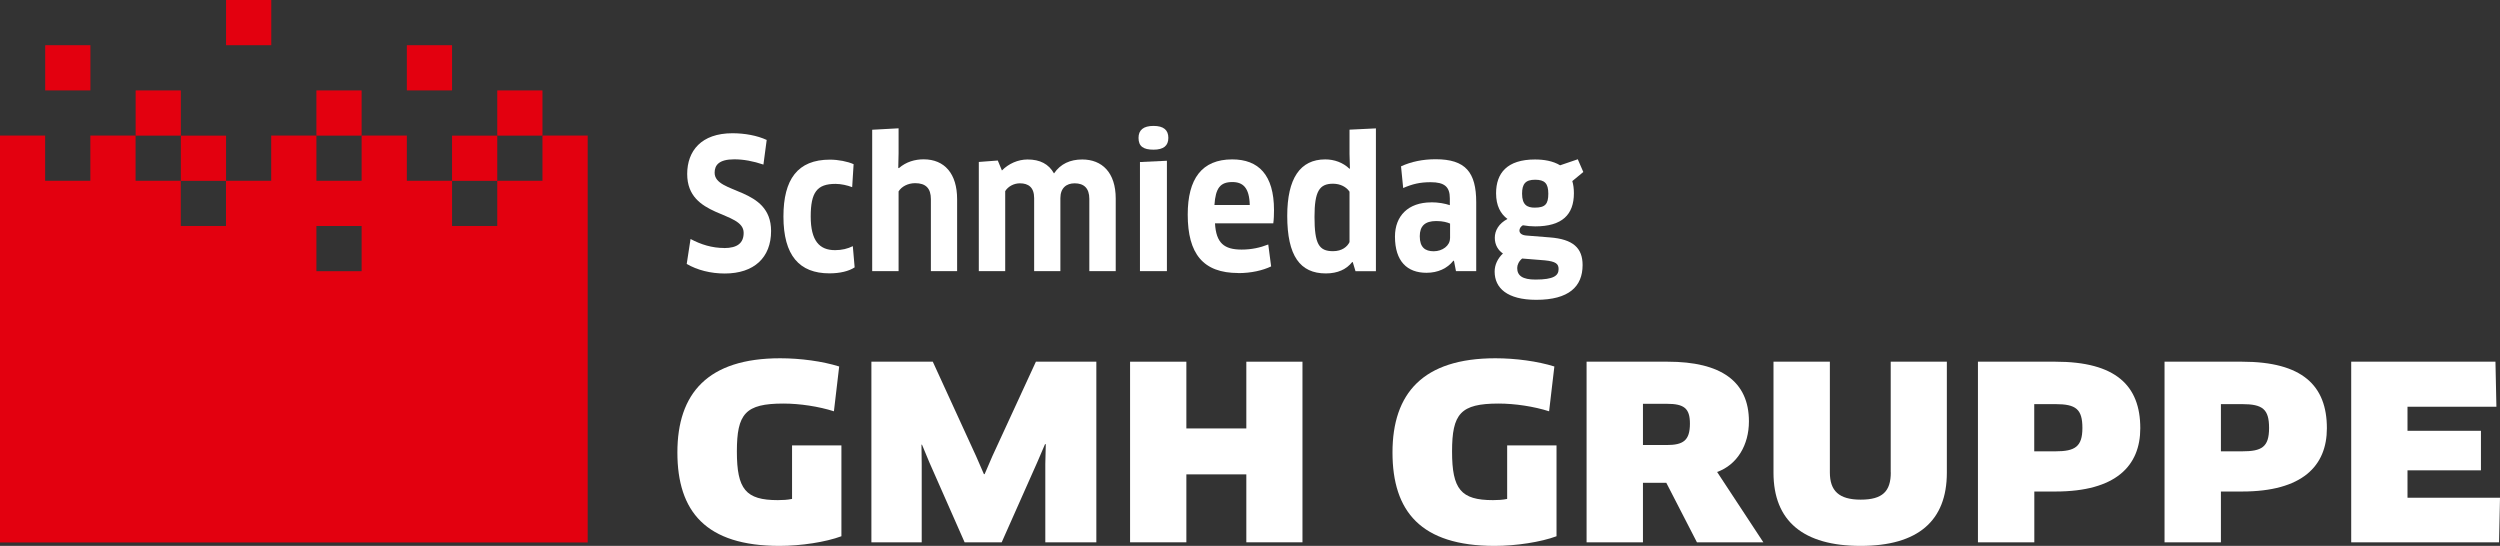
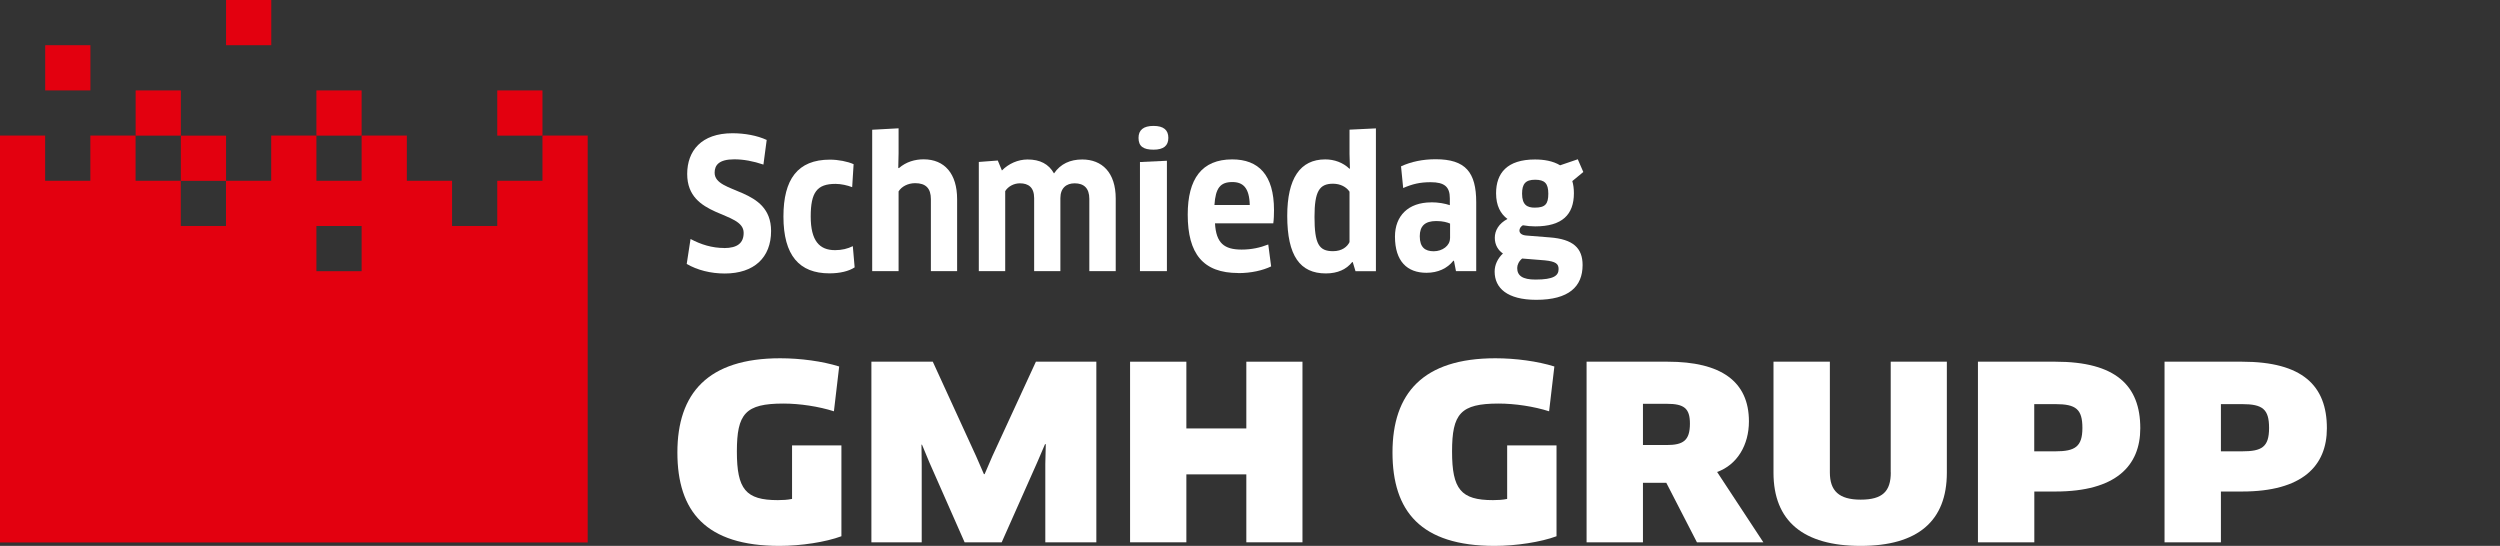
<svg xmlns="http://www.w3.org/2000/svg" id="Ebene_1" width="313.52" height="68.46" viewBox="0 0 313.52 68.46">
  <rect x="0" y="0" width="313.52" height="68.46" fill="#333333" stroke="none" />
  <defs>
    <style>.cls-1{fill:#e3000f;}.cls-1,.cls-2{stroke-width:0px;}.cls-2{fill:#fff;}</style>
  </defs>
-   <polygon class="cls-2" points="301.92 62.42 301.92 58.98 311.13 58.98 311.13 54.03 301.92 54.03 301.92 51.01 313.07 51.01 312.95 45.36 294.86 45.36 294.86 68.01 313.4 68.01 313.52 62.42 301.92 62.42" />
  <path class="cls-2" d="m281.18,45.36h-9.73v22.65h7.07v-6.37h2.66c7.55,0,10.63-3.2,10.63-7.94,0-5.35-3.08-8.34-10.63-8.34Zm0,11.24h-2.66v-5.92h2.66c2.57,0,3.38.63,3.38,2.99,0,2.42-.94,2.93-3.38,2.93Z" />
  <path class="cls-2" d="m257.77,45.36h-9.72v22.65h7.07v-6.37h2.66c7.55,0,10.63-3.2,10.63-7.94,0-5.35-3.08-8.34-10.63-8.34Zm0,11.24h-2.66v-5.92h2.66c2.57,0,3.38.63,3.38,2.99s-.94,2.93-3.38,2.93Z" />
  <path class="cls-2" d="m237.12,59.25c0,2.36-1.03,3.41-3.77,3.41s-3.87-1.11-3.87-3.41v-13.89h-7.07v13.92c0,6.07,3.74,9.18,10.93,9.18s10.81-3.14,10.81-9.18v-13.92h-7.04v13.89h0Z" />
  <path class="cls-2" d="m219.33,52.85c0-5.04-3.53-7.49-10.18-7.49h-10.18v22.65h7.07v-7.46h2.93l3.84,7.46h8.33l-5.8-8.82c2.54-.91,3.99-3.41,3.99-6.34Zm-10.33,2.96h-2.96v-5.17h2.99c2.17,0,2.9.57,2.9,2.48,0,2.14-.85,2.69-2.93,2.69Z" />
  <path class="cls-2" d="m189.01,62.57c-.57.12-1.18.15-1.78.15-4.02,0-5.13-1.36-5.13-6.1s1.06-6.01,5.83-6.01c2.05,0,4.44.36,6.34.97l.66-5.62c-2.11-.66-4.86-1.03-7.4-1.03-9.09,0-12.9,4.41-12.9,11.81s3.56,11.72,12.81,11.72c2.69,0,5.8-.48,7.76-1.21v-11.39h-6.19v6.7h0Z" />
  <polygon class="cls-2" points="156.3 53.73 148.78 53.73 148.78 45.36 141.72 45.36 141.72 68.01 148.78 68.01 148.78 59.49 156.3 59.49 156.3 68.01 163.34 68.01 163.34 45.36 156.3 45.36 156.3 53.73" />
  <polygon class="cls-2" points="124.44 57.23 123.48 59.46 123.39 59.46 122.42 57.23 116.98 45.36 109.28 45.36 109.28 68.01 115.59 68.01 115.59 58.23 115.56 55.78 115.62 55.75 116.56 58.01 120.97 68.01 125.62 68.01 130.09 57.95 131.06 55.69 131.15 55.72 131.09 58.16 131.09 68.01 137.49 68.01 137.49 45.36 129.91 45.36 124.44 57.23" />
  <path class="cls-2" d="m99.32,62.57c-.57.12-1.18.15-1.78.15-4.02,0-5.13-1.36-5.13-6.1s1.06-6.01,5.83-6.01c2.05,0,4.44.36,6.34.97l.66-5.62c-2.11-.66-4.86-1.03-7.4-1.03-9.09,0-12.89,4.41-12.89,11.81s3.56,11.72,12.81,11.72c2.69,0,5.8-.48,7.76-1.21v-11.39h-6.19s0,6.7,0,6.7Z" />
  <path class="cls-2" d="m197.85,19.98l-2.2.75c-.91-.55-2.04-.73-3.15-.73-3.52,0-4.88,1.73-4.88,4.24,0,1.57.57,2.59,1.43,3.22-1.09.57-1.59,1.45-1.59,2.36s.43,1.57,1.02,1.97c-.68.64-1.04,1.45-1.04,2.27,0,2.06,1.57,3.54,5.22,3.54,4.09,0,5.81-1.66,5.81-4.36,0-2.13-1.18-3.25-4.13-3.47l-2.9-.23c-.59-.04-.89-.29-.89-.63,0-.25.16-.5.43-.66.5.09,1.02.14,1.54.14,3.4,0,4.86-1.48,4.86-4.16,0-.57-.07-1.09-.2-1.52l1.38-1.14-.7-1.61Zm-6.97,12.44l2.86.23c1.36.14,1.72.43,1.72,1.09,0,.82-.59,1.32-2.9,1.32-1.61,0-2.29-.48-2.29-1.45,0-.39.2-.84.61-1.18Zm1.59-6.38c-.95,0-1.59-.34-1.59-1.75,0-1.23.43-1.75,1.63-1.75s1.66.45,1.66,1.75-.38,1.75-1.7,1.75Z" />
  <path class="cls-2" d="m179.48,25.38c-2.88,0-4.54,1.7-4.54,4.29,0,3.11,1.54,4.54,3.95,4.54,1.43,0,2.61-.54,3.38-1.52l.07.02.25,1.29h2.54v-8.63c0-3.77-1.34-5.4-5.09-5.4-1.59,0-3.06.3-4.34.89l.27,2.72c1.16-.5,2.09-.73,3.45-.73,1.75,0,2.4.59,2.4,2.02v.86c-.63-.21-1.43-.36-2.36-.36Zm2.36,4.52c0,.91-.95,1.61-2.04,1.61s-1.75-.5-1.75-1.88c0-1.27.63-1.91,2.07-1.91.84,0,1.43.18,1.73.32v1.86Z" />
  <path class="cls-2" d="m169.24,19.3l.05,1.82-.05.05c-.82-.79-1.91-1.18-3.04-1.18-3.15,0-4.77,2.38-4.77,7.08,0,5.02,1.61,7.22,4.84,7.22,1.5,0,2.59-.52,3.31-1.43l.07.02.34,1.13h2.56v-17.91l-3.31.16v3.04h0Zm0,11.06c-.27.57-.93,1.14-2.07,1.14-1.77,0-2.32-.91-2.32-4.31,0-3.2.61-4.15,2.32-4.15.93,0,1.68.41,2.07,1v6.33Z" />
  <path class="cls-2" d="m155.3,34.25c1.61,0,3.07-.34,4.11-.84l-.36-2.75c-1.04.41-2.13.64-3.34.64-2.2,0-3.2-.82-3.34-3.29h7.31c.07-.5.09-1.11.09-1.66,0-4.43-1.95-6.36-5.24-6.36-3.81,0-5.58,2.43-5.58,6.92,0,4.92,1.93,7.33,6.35,7.33Zm-.75-11.42c1.34,0,2.13.73,2.18,2.88h-4.43c.14-2.13.73-2.88,2.25-2.88Z" />
  <path class="cls-2" d="m144.66,18.77c1.27,0,1.86-.5,1.86-1.48s-.59-1.5-1.86-1.5-1.88.52-1.88,1.5c0,1.07.61,1.48,1.88,1.48Z" />
  <polygon class="cls-2" points="142.96 34 146.34 34 146.34 20.16 142.96 20.32 142.96 34" />
  <path class="cls-2" d="m135.72,20c-1.5,0-2.72.54-3.54,1.75-.66-1.18-1.75-1.75-3.31-1.75-1.2,0-2.38.52-3.22,1.38l-.52-1.25-2.38.18v13.69h3.31v-10.03c.36-.59,1.09-.98,1.84-.98,1.09,0,1.79.52,1.79,1.86v9.15h3.29v-9.15c0-1.27.75-1.86,1.79-1.86,1.16,0,1.84.61,1.84,1.95v9.06h3.31v-9.1c0-3.27-1.72-4.9-4.2-4.9Z" />
  <path class="cls-2" d="m112.7,23.99c.36-.59,1.16-1.02,2.07-1.02,1.34,0,1.97.66,1.97,2v9.03h3.29v-9.03c0-3.18-1.57-4.99-4.2-4.99-1.07,0-2.18.3-3.11,1.11l-.07-.05.04-1.82v-3.13l-3.31.18v17.73h3.31v-10.01Z" />
  <path class="cls-2" d="m104.71,31.37c-1.95,0-3.04-1.18-3.04-4.22s.79-4.09,3.11-4.09c.7,0,1.48.18,2.09.41l.18-2.88c-.75-.34-1.93-.57-2.97-.57-4.06,0-5.83,2.48-5.83,7.13,0,4.9,2,7.13,5.77,7.13,1.32,0,2.43-.27,3.16-.75l-.23-2.66c-.64.32-1.38.5-2.22.5Z" />
  <path class="cls-2" d="m90.82,31.1c-1.52,0-2.91-.43-4.22-1.13l-.48,3.13c1.32.77,3,1.2,4.77,1.2,3.68,0,5.81-2,5.81-5.33,0-5.58-7.08-4.58-7.08-7.31,0-.95.54-1.68,2.47-1.68,1.16,0,2.38.23,3.65.66l.41-3.09c-1.18-.55-2.75-.84-4.29-.84-3.93,0-5.68,2.23-5.68,5.11,0,5.56,7.08,4.58,7.08,7.38,0,1.25-.75,1.91-2.45,1.91Z" />
  <rect class="cls-1" x="22.68" y="17.01" width="5.67" height="5.67" />
-   <rect class="cls-1" x="56.69" y="17.01" width="5.67" height="5.67" />
  <path class="cls-1" d="m68.03,17v5.67h-5.67v5.67h-5.67v-5.67h-5.67v-5.67h-5.67v5.67h-5.67v-5.67h-5.67v5.67h-5.67v5.67h-5.67v-5.67h-5.67v-5.67h-5.67v5.67h-5.67v-5.67H0v51.03h73.7V17h-5.67Zm-22.68,17.01h-5.67v-5.67h5.67v5.67Z" />
  <rect class="cls-1" x="17.01" y="11.34" width="5.67" height="5.67" />
  <rect class="cls-1" x="39.68" y="11.34" width="5.67" height="5.67" />
  <rect class="cls-1" x="62.36" y="11.34" width="5.67" height="5.67" />
  <rect class="cls-1" x="5.67" y="5.67" width="5.67" height="5.67" />
-   <rect class="cls-1" x="51.02" y="5.67" width="5.67" height="5.67" />
  <rect class="cls-1" x="28.35" width="5.67" height="5.67" />
</svg>